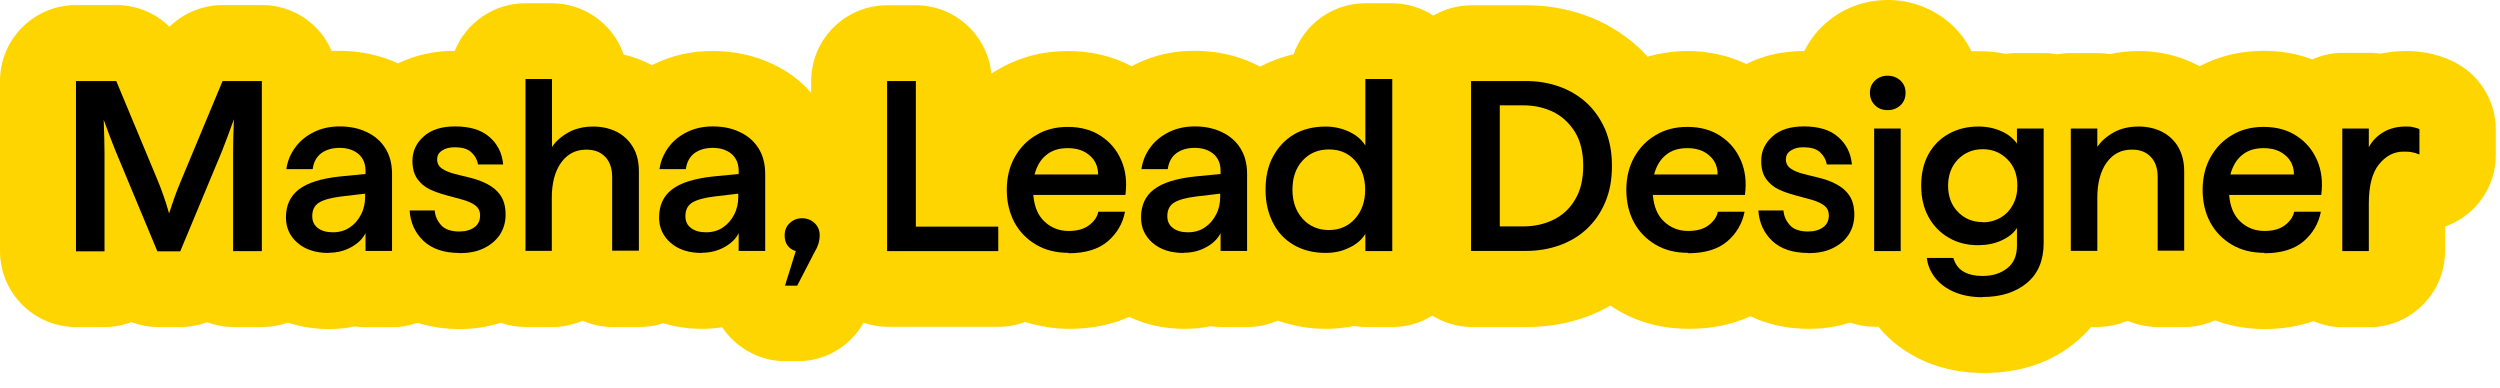
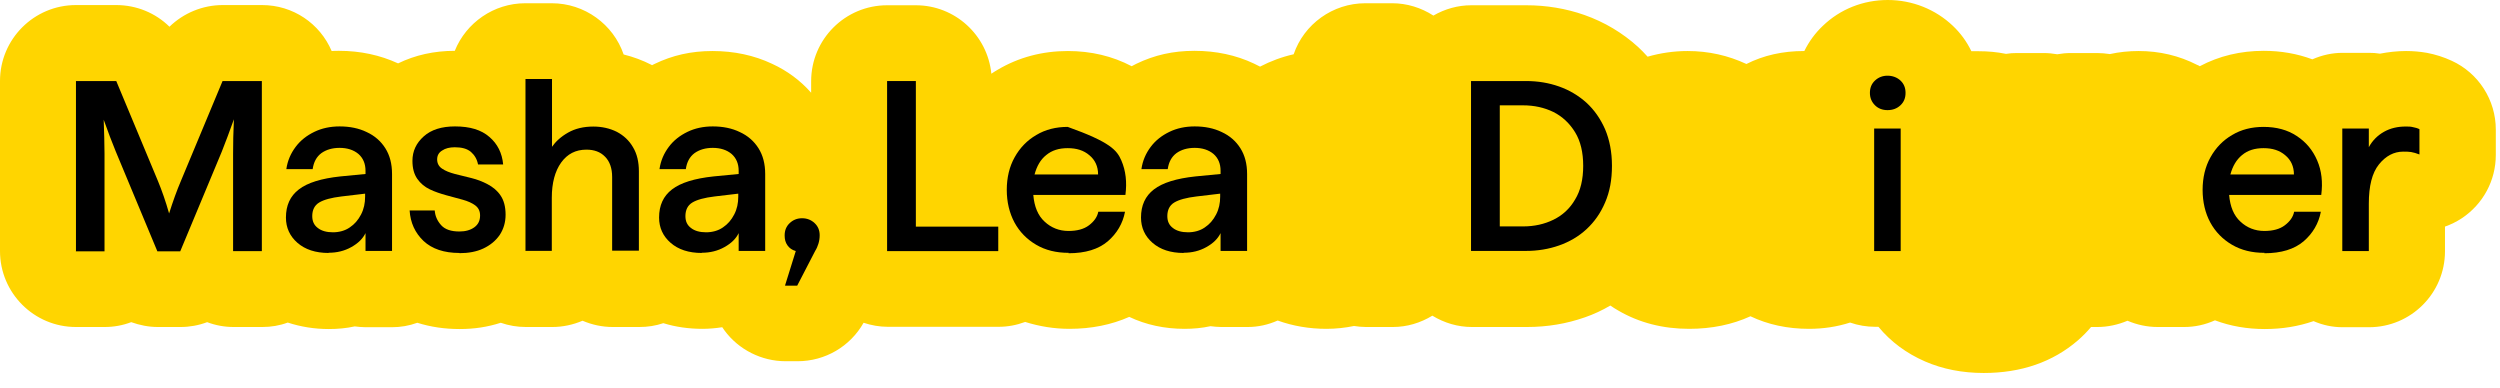
<svg xmlns="http://www.w3.org/2000/svg" width="161" height="25" viewBox="0 0 161 25" fill="none">
  <path d="M134.611 21.059H135.067C135.732 21.059 136.398 20.916 137.01 20.655C137.623 20.916 138.275 21.059 138.953 21.059H140.662C141.34 21.059 142.005 20.916 142.644 20.629C143.648 21.007 144.73 21.19 145.851 21.19C146.973 21.19 148.003 21.02 148.994 20.681C149.594 20.942 150.22 21.073 150.859 21.073H152.567C155.266 21.073 157.457 18.882 157.457 16.183V14.592C157.835 14.461 158.2 14.279 158.539 14.057C159.908 13.144 160.73 11.632 160.73 9.976V8.346C160.73 6.442 159.622 4.707 157.887 3.912C157.379 3.677 156.844 3.508 156.296 3.403C155.84 3.325 155.41 3.286 154.953 3.286C154.38 3.286 153.819 3.351 153.271 3.456C153.036 3.416 152.802 3.403 152.567 3.403H150.859C150.194 3.403 149.542 3.547 148.916 3.821C147.938 3.456 146.882 3.273 145.786 3.273C144.3 3.273 142.917 3.599 141.666 4.264C141.613 4.225 141.548 4.199 141.483 4.173C140.336 3.586 139.071 3.286 137.728 3.286C137.089 3.286 136.476 3.351 135.876 3.482C135.602 3.443 135.328 3.416 135.067 3.416H133.359C133.072 3.416 132.785 3.443 132.486 3.495C132.186 3.443 131.899 3.416 131.612 3.416H129.891C129.656 3.416 129.421 3.429 129.186 3.469C128.613 3.351 128.026 3.299 127.426 3.299C127.27 3.299 127.113 3.299 126.957 3.299C126.657 2.673 126.252 2.126 125.77 1.669C124.649 0.6 123.149 0 121.571 0C119.993 0 118.507 0.587 117.385 1.669C116.903 2.126 116.499 2.673 116.199 3.286C116.199 3.286 116.186 3.286 116.173 3.286C114.816 3.286 113.578 3.56 112.469 4.121C111.296 3.573 110.031 3.286 108.675 3.286C107.788 3.286 106.927 3.416 106.106 3.651C105.897 3.416 105.702 3.221 105.493 3.025C104.489 2.112 103.328 1.421 102.037 0.965C100.851 0.548 99.586 0.339 98.295 0.339H94.748C93.887 0.339 93.053 0.574 92.31 1.004C91.527 0.496 90.601 0.209 89.662 0.209H87.928C85.829 0.209 83.977 1.552 83.312 3.495C82.556 3.664 81.826 3.938 81.147 4.29C81.017 4.225 80.887 4.16 80.756 4.095C79.596 3.547 78.305 3.273 76.922 3.273C75.54 3.273 74.341 3.547 73.18 4.108C73.076 4.16 72.971 4.212 72.88 4.264C71.641 3.612 70.259 3.286 68.772 3.286C67.129 3.286 65.604 3.69 64.261 4.486C64.117 4.564 63.987 4.655 63.843 4.747C63.596 2.269 61.509 0.339 58.98 0.339H57.128C54.429 0.339 52.238 2.53 52.238 5.229V5.972C51.547 5.19 50.712 4.564 49.721 4.108C48.561 3.56 47.27 3.286 45.888 3.286C44.505 3.286 43.306 3.56 42.145 4.121C42.093 4.147 42.041 4.173 41.989 4.199C41.989 4.199 41.962 4.186 41.949 4.173C41.389 3.886 40.789 3.664 40.163 3.508C39.498 1.565 37.646 0.209 35.534 0.209H33.825C31.804 0.209 30.018 1.46 29.288 3.273C27.958 3.273 26.732 3.547 25.637 4.082C24.476 3.547 23.198 3.273 21.842 3.273C21.685 3.273 21.516 3.273 21.359 3.286C20.603 1.513 18.869 0.326 16.874 0.326H14.344C13.04 0.326 11.814 0.848 10.914 1.721C10.015 0.835 8.789 0.326 7.485 0.326H4.89C2.191 0.326 0 2.517 0 5.216V16.169C0 18.869 2.191 21.059 4.89 21.059H6.742C7.328 21.059 7.902 20.955 8.45 20.747C8.998 20.942 9.571 21.059 10.158 21.059H11.632C12.205 21.059 12.792 20.955 13.34 20.747C13.887 20.955 14.461 21.059 15.048 21.059H16.9C17.46 21.059 18.008 20.968 18.53 20.773C19.364 21.046 20.251 21.19 21.177 21.19C21.751 21.19 22.311 21.138 22.846 21.02C23.068 21.046 23.302 21.073 23.537 21.073H25.245C25.793 21.073 26.341 20.981 26.875 20.786C27.736 21.059 28.649 21.19 29.601 21.19C30.552 21.19 31.4 21.059 32.248 20.786C32.769 20.968 33.317 21.059 33.865 21.059H35.573C36.238 21.059 36.903 20.916 37.516 20.655C38.129 20.916 38.781 21.059 39.459 21.059H41.18C41.702 21.059 42.223 20.981 42.719 20.812C43.514 21.059 44.362 21.177 45.236 21.177C45.666 21.177 46.096 21.138 46.513 21.073C46.553 21.138 46.605 21.216 46.657 21.281C47.57 22.52 49.043 23.263 50.595 23.263H51.364C53.138 23.263 54.755 22.311 55.615 20.786C56.124 20.955 56.645 21.046 57.167 21.046H64.313C64.887 21.046 65.46 20.942 66.021 20.733C66.934 21.02 67.886 21.177 68.877 21.177C70.285 21.177 71.576 20.916 72.724 20.407C73.793 20.916 74.993 21.177 76.284 21.177C76.857 21.177 77.418 21.125 77.953 21.007C78.174 21.033 78.409 21.059 78.644 21.059H80.352C81.017 21.059 81.669 20.916 82.282 20.642C83.26 20.994 84.316 21.177 85.424 21.177C86.024 21.177 86.624 21.112 87.198 20.994C87.459 21.033 87.719 21.059 87.967 21.059H89.702C90.601 21.059 91.475 20.799 92.244 20.329C93.014 20.799 93.887 21.059 94.787 21.059H98.334C99.638 21.059 100.89 20.851 102.076 20.433C102.637 20.238 103.172 19.99 103.706 19.677C103.863 19.795 104.032 19.886 104.202 19.99C105.558 20.786 107.097 21.177 108.779 21.177C110.239 21.177 111.556 20.903 112.73 20.368C113.851 20.903 115.116 21.177 116.499 21.177C117.411 21.177 118.298 21.046 119.146 20.773C119.667 20.955 120.215 21.046 120.763 21.046H120.971C121.754 21.998 122.771 22.755 123.97 23.276C125.105 23.772 126.383 24.02 127.752 24.02C130.164 24.02 132.199 23.315 133.816 21.92C134.116 21.659 134.402 21.372 134.676 21.046L134.611 21.059Z" fill="#FFD500" />
  <path d="M4.892 16.172V5.219H7.487L10.173 11.661C10.421 12.26 10.669 12.964 10.89 13.747C11.138 12.964 11.386 12.273 11.647 11.661L14.333 5.219H16.863V16.172H15.011V9.9C15.011 9.248 15.024 8.505 15.063 7.683C14.789 8.453 14.528 9.144 14.281 9.77L11.607 16.185H10.134L7.461 9.77C7.213 9.17 6.952 8.479 6.678 7.709C6.704 8.518 6.731 9.261 6.731 9.913V16.185H4.879L4.892 16.172Z" fill="black" />
  <path d="M21.166 16.291C20.318 16.291 19.653 16.069 19.157 15.639C18.662 15.208 18.414 14.661 18.414 14.009C18.414 13.226 18.688 12.626 19.249 12.196C19.809 11.766 20.696 11.492 21.922 11.361L23.539 11.205V10.996C23.539 10.54 23.382 10.175 23.082 9.914C22.769 9.653 22.365 9.523 21.87 9.523C21.4 9.523 21.009 9.64 20.696 9.862C20.383 10.097 20.201 10.436 20.135 10.892H18.44C18.518 10.344 18.727 9.875 19.04 9.458C19.353 9.04 19.757 8.727 20.24 8.493C20.722 8.258 21.27 8.141 21.87 8.141C22.522 8.141 23.108 8.258 23.617 8.506C24.125 8.74 24.53 9.093 24.817 9.549C25.104 10.005 25.247 10.553 25.247 11.205V16.16H23.539V15.013C23.369 15.365 23.069 15.665 22.626 15.912C22.183 16.16 21.7 16.277 21.166 16.277V16.291ZM23.526 12.47L21.987 12.652C21.335 12.731 20.852 12.861 20.553 13.044C20.253 13.226 20.109 13.526 20.109 13.917C20.109 14.256 20.227 14.504 20.474 14.687C20.709 14.869 21.035 14.96 21.439 14.96C21.844 14.96 22.222 14.856 22.522 14.648C22.835 14.439 23.069 14.165 23.252 13.813C23.434 13.461 23.513 13.083 23.513 12.665V12.444L23.526 12.47Z" fill="black" />
  <path d="M29.587 16.291C28.596 16.291 27.826 16.03 27.279 15.521C26.731 15 26.431 14.348 26.379 13.552H27.996C28.022 13.917 28.165 14.23 28.413 14.504C28.661 14.778 29.052 14.908 29.587 14.908C29.978 14.908 30.304 14.817 30.552 14.634C30.799 14.452 30.917 14.204 30.917 13.878C30.917 13.591 30.812 13.383 30.604 13.226C30.395 13.07 30.121 12.952 29.795 12.861C29.469 12.77 29.117 12.678 28.739 12.574C28.361 12.47 28.009 12.352 27.683 12.196C27.357 12.04 27.083 11.818 26.874 11.518C26.666 11.218 26.561 10.84 26.561 10.357C26.561 9.732 26.809 9.21 27.292 8.78C27.774 8.349 28.452 8.141 29.3 8.141C30.265 8.141 30.995 8.362 31.517 8.819C32.038 9.262 32.338 9.862 32.403 10.592H30.786C30.721 10.253 30.565 9.992 30.33 9.784C30.082 9.575 29.743 9.484 29.287 9.484C28.961 9.484 28.687 9.549 28.478 9.692C28.257 9.823 28.152 10.018 28.152 10.266C28.152 10.514 28.257 10.723 28.478 10.866C28.687 11.009 28.961 11.114 29.3 11.205C29.639 11.283 29.991 11.374 30.356 11.466C30.721 11.557 31.073 11.688 31.412 11.87C31.751 12.053 32.025 12.274 32.234 12.587C32.443 12.887 32.56 13.305 32.56 13.826C32.56 14.322 32.429 14.752 32.182 15.13C31.921 15.508 31.569 15.795 31.125 16.004C30.682 16.212 30.16 16.304 29.587 16.304V16.291Z" fill="black" />
  <path d="M33.841 16.17V5.086H35.549V9.454C35.784 9.115 36.123 8.802 36.58 8.542C37.036 8.281 37.584 8.15 38.209 8.15C38.77 8.15 39.279 8.268 39.722 8.489C40.166 8.724 40.518 9.05 40.765 9.48C41.026 9.911 41.144 10.432 41.144 11.032V16.144H39.422V11.397C39.422 10.836 39.266 10.393 38.966 10.093C38.666 9.78 38.262 9.637 37.766 9.637C37.075 9.637 36.54 9.911 36.136 10.471C35.745 11.019 35.536 11.775 35.536 12.74V16.157H33.828L33.841 16.17Z" fill="black" />
  <path d="M45.197 16.291C44.349 16.291 43.684 16.069 43.189 15.639C42.693 15.208 42.445 14.661 42.445 14.009C42.445 13.226 42.719 12.626 43.28 12.196C43.841 11.766 44.727 11.492 45.953 11.361L47.57 11.205V10.996C47.57 10.54 47.413 10.175 47.114 9.914C46.801 9.653 46.396 9.523 45.901 9.523C45.431 9.523 45.04 9.64 44.727 9.862C44.414 10.097 44.232 10.436 44.167 10.892H42.471C42.55 10.344 42.758 9.875 43.071 9.458C43.384 9.04 43.788 8.727 44.271 8.493C44.753 8.258 45.301 8.141 45.901 8.141C46.553 8.141 47.14 8.258 47.648 8.506C48.157 8.74 48.561 9.093 48.848 9.549C49.135 10.005 49.278 10.553 49.278 11.205V16.16H47.57V15.013C47.401 15.365 47.101 15.665 46.657 15.912C46.214 16.16 45.731 16.277 45.197 16.277V16.291ZM47.557 12.47L46.018 12.652C45.366 12.731 44.884 12.861 44.584 13.044C44.284 13.226 44.141 13.526 44.141 13.917C44.141 14.256 44.258 14.504 44.506 14.687C44.74 14.869 45.066 14.96 45.471 14.96C45.875 14.96 46.253 14.856 46.553 14.648C46.866 14.439 47.101 14.165 47.283 13.813C47.466 13.461 47.544 13.083 47.544 12.665V12.444L47.557 12.47Z" fill="black" />
  <path d="M50.557 18.384L51.248 16.167C51.014 16.102 50.844 15.985 50.714 15.802C50.583 15.62 50.531 15.411 50.531 15.163C50.531 14.837 50.636 14.576 50.857 14.368C51.079 14.159 51.34 14.055 51.653 14.055C51.966 14.055 52.239 14.159 52.461 14.368C52.683 14.576 52.787 14.837 52.787 15.15C52.787 15.333 52.761 15.515 52.709 15.685C52.657 15.854 52.592 16.011 52.5 16.154L51.34 18.397H50.57L50.557 18.384Z" fill="black" />
  <path d="M57.129 16.172V5.219H58.981V14.595H64.288V16.172H57.142H57.129Z" fill="black" />
-   <path d="M68.826 16.283C68.018 16.283 67.327 16.113 66.727 15.761C66.127 15.409 65.657 14.927 65.332 14.327C65.005 13.714 64.836 13.01 64.836 12.227C64.836 11.445 65.005 10.728 65.344 10.128C65.683 9.515 66.153 9.033 66.74 8.693C67.327 8.341 68.005 8.172 68.761 8.172C69.596 8.172 70.313 8.367 70.9 8.759C71.499 9.15 71.93 9.671 72.216 10.336C72.503 11.002 72.582 11.732 72.477 12.553H66.544C66.609 13.31 66.844 13.883 67.274 14.274C67.692 14.666 68.213 14.874 68.813 14.874C69.361 14.874 69.804 14.757 70.13 14.509C70.456 14.261 70.665 13.975 70.73 13.636H72.451C72.308 14.392 71.93 15.031 71.343 15.539C70.743 16.048 69.909 16.309 68.813 16.309L68.826 16.283ZM66.635 11.236H70.717C70.717 10.715 70.521 10.297 70.156 9.997C69.791 9.684 69.335 9.541 68.761 9.541C68.187 9.541 67.744 9.685 67.379 9.984C67.014 10.271 66.766 10.702 66.622 11.249L66.635 11.236Z" fill="black" />
+   <path d="M68.826 16.283C68.018 16.283 67.327 16.113 66.727 15.761C66.127 15.409 65.657 14.927 65.332 14.327C65.005 13.714 64.836 13.01 64.836 12.227C64.836 11.445 65.005 10.728 65.344 10.128C65.683 9.515 66.153 9.033 66.74 8.693C67.327 8.341 68.005 8.172 68.761 8.172C71.499 9.15 71.93 9.671 72.216 10.336C72.503 11.002 72.582 11.732 72.477 12.553H66.544C66.609 13.31 66.844 13.883 67.274 14.274C67.692 14.666 68.213 14.874 68.813 14.874C69.361 14.874 69.804 14.757 70.13 14.509C70.456 14.261 70.665 13.975 70.73 13.636H72.451C72.308 14.392 71.93 15.031 71.343 15.539C70.743 16.048 69.909 16.309 68.813 16.309L68.826 16.283ZM66.635 11.236H70.717C70.717 10.715 70.521 10.297 70.156 9.997C69.791 9.684 69.335 9.541 68.761 9.541C68.187 9.541 67.744 9.685 67.379 9.984C67.014 10.271 66.766 10.702 66.622 11.249L66.635 11.236Z" fill="black" />
  <path d="M76.232 16.291C75.384 16.291 74.719 16.069 74.224 15.639C73.728 15.208 73.481 14.661 73.481 14.009C73.481 13.226 73.754 12.626 74.315 12.196C74.876 11.766 75.763 11.492 76.988 11.361L78.605 11.205V10.996C78.605 10.54 78.449 10.175 78.149 9.914C77.836 9.653 77.432 9.523 76.936 9.523C76.467 9.523 76.075 9.64 75.763 9.862C75.45 10.097 75.267 10.436 75.202 10.892H73.507C73.585 10.344 73.793 9.875 74.106 9.458C74.419 9.04 74.824 8.727 75.306 8.493C75.788 8.258 76.336 8.141 76.936 8.141C77.588 8.141 78.175 8.258 78.683 8.506C79.192 8.74 79.596 9.093 79.883 9.549C80.17 10.005 80.313 10.553 80.313 11.205V16.16H78.605V15.013C78.436 15.365 78.136 15.665 77.692 15.912C77.249 16.16 76.766 16.277 76.232 16.277V16.291ZM78.592 12.47L77.053 12.652C76.401 12.731 75.919 12.861 75.619 13.044C75.319 13.226 75.176 13.526 75.176 13.917C75.176 14.256 75.293 14.504 75.541 14.687C75.775 14.869 76.102 14.96 76.506 14.96C76.91 14.96 77.288 14.856 77.588 14.648C77.901 14.439 78.136 14.165 78.318 13.813C78.501 13.461 78.579 13.083 78.579 12.665V12.444L78.592 12.47Z" fill="black" />
-   <path d="M85.373 16.287C84.591 16.287 83.912 16.118 83.326 15.779C82.739 15.44 82.295 14.97 81.983 14.357C81.669 13.744 81.5 13.04 81.5 12.219C81.5 11.397 81.656 10.68 81.983 10.08C82.308 9.48 82.752 8.998 83.326 8.659C83.899 8.32 84.591 8.15 85.373 8.15C85.921 8.15 86.429 8.268 86.898 8.489C87.368 8.711 87.707 9.011 87.929 9.376V5.086H89.663V16.17H87.929V15.062C87.707 15.427 87.368 15.726 86.898 15.948C86.429 16.183 85.921 16.287 85.386 16.287H85.373ZM85.582 14.814C86.273 14.814 86.833 14.566 87.264 14.084C87.694 13.601 87.916 12.975 87.916 12.219C87.916 11.463 87.694 10.823 87.264 10.341C86.833 9.859 86.273 9.624 85.582 9.624C84.89 9.624 84.33 9.859 83.886 10.341C83.443 10.823 83.234 11.449 83.234 12.219C83.234 12.988 83.456 13.601 83.886 14.084C84.317 14.566 84.89 14.814 85.582 14.814Z" fill="black" />
  <path d="M94.734 16.172V5.219H98.281C99.037 5.219 99.742 5.336 100.407 5.571C101.072 5.806 101.659 6.158 102.167 6.614C102.676 7.083 103.067 7.644 103.367 8.322C103.654 9 103.81 9.783 103.81 10.682C103.81 11.582 103.667 12.352 103.367 13.043C103.08 13.721 102.676 14.294 102.167 14.764C101.659 15.233 101.072 15.572 100.407 15.807C99.742 16.042 99.025 16.159 98.281 16.159H94.734V16.172ZM96.586 14.581H98.086C98.803 14.581 99.455 14.438 100.042 14.151C100.628 13.864 101.098 13.434 101.437 12.847C101.789 12.273 101.958 11.543 101.958 10.682C101.958 9.822 101.789 9.092 101.437 8.518C101.085 7.944 100.615 7.501 100.042 7.214C99.455 6.927 98.803 6.784 98.086 6.784H96.586V14.581Z" fill="black" />
-   <path d="M108.725 16.283C107.916 16.283 107.225 16.113 106.625 15.761C106.025 15.409 105.556 14.927 105.23 14.327C104.904 13.727 104.734 13.01 104.734 12.227C104.734 11.445 104.904 10.728 105.243 10.128C105.582 9.515 106.051 9.033 106.638 8.693C107.225 8.341 107.903 8.172 108.659 8.172C109.494 8.172 110.211 8.367 110.798 8.759C111.398 9.15 111.828 9.671 112.115 10.336C112.402 11.002 112.48 11.732 112.376 12.553H106.443C106.508 13.31 106.743 13.883 107.173 14.274C107.59 14.666 108.112 14.874 108.712 14.874C109.259 14.874 109.703 14.757 110.029 14.509C110.355 14.261 110.563 13.975 110.628 13.636H112.35C112.206 14.392 111.828 15.031 111.241 15.539C110.641 16.048 109.807 16.309 108.712 16.309L108.725 16.283ZM106.534 11.236H110.615C110.615 10.715 110.42 10.297 110.055 9.997C109.69 9.684 109.233 9.541 108.659 9.541C108.086 9.541 107.642 9.685 107.277 9.984C106.912 10.284 106.664 10.702 106.521 11.249L106.534 11.236Z" fill="black" />
-   <path d="M116.446 16.291C115.455 16.291 114.686 16.03 114.138 15.521C113.59 15 113.29 14.348 113.238 13.552H114.855C114.881 13.917 115.025 14.23 115.273 14.504C115.52 14.778 115.911 14.908 116.446 14.908C116.837 14.908 117.163 14.817 117.411 14.634C117.659 14.452 117.776 14.204 117.776 13.878C117.776 13.591 117.672 13.383 117.463 13.226C117.255 13.07 116.981 12.952 116.655 12.861C116.329 12.77 115.977 12.678 115.599 12.574C115.22 12.47 114.868 12.352 114.542 12.196C114.216 12.04 113.942 11.818 113.734 11.518C113.525 11.231 113.421 10.84 113.421 10.357C113.421 9.732 113.669 9.21 114.151 8.78C114.634 8.349 115.312 8.141 116.159 8.141C117.124 8.141 117.854 8.362 118.376 8.819C118.898 9.275 119.198 9.862 119.263 10.592H117.646C117.581 10.253 117.424 9.992 117.189 9.784C116.942 9.575 116.603 9.484 116.146 9.484C115.82 9.484 115.546 9.549 115.338 9.692C115.116 9.823 115.012 10.018 115.012 10.266C115.012 10.514 115.116 10.723 115.338 10.866C115.546 11.009 115.82 11.114 116.159 11.205C116.498 11.283 116.85 11.374 117.215 11.466C117.581 11.557 117.933 11.688 118.272 11.87C118.611 12.053 118.885 12.274 119.093 12.587C119.302 12.887 119.419 13.305 119.419 13.826C119.419 14.322 119.289 14.752 119.041 15.13C118.793 15.508 118.428 15.795 117.985 16.004C117.541 16.212 117.02 16.304 116.446 16.304V16.291Z" fill="black" />
  <path d="M121.556 7.092C121.23 7.092 120.957 6.987 120.748 6.779C120.539 6.57 120.422 6.309 120.422 5.983C120.422 5.657 120.526 5.397 120.748 5.188C120.97 4.979 121.243 4.875 121.556 4.875C121.869 4.875 122.169 4.979 122.391 5.188C122.613 5.397 122.717 5.657 122.717 5.983C122.717 6.309 122.613 6.57 122.391 6.779C122.169 6.987 121.895 7.092 121.556 7.092ZM120.696 16.168V8.278H122.404V16.168H120.696Z" fill="black" />
-   <path d="M127.674 19.141C126.97 19.141 126.37 19.024 125.848 18.802C125.327 18.58 124.922 18.267 124.622 17.889C124.322 17.498 124.14 17.081 124.088 16.611H125.796C125.913 17.016 126.135 17.316 126.461 17.498C126.787 17.681 127.191 17.772 127.674 17.772C128.326 17.772 128.847 17.602 129.265 17.276C129.682 16.95 129.891 16.468 129.891 15.829V14.681C129.682 15.02 129.343 15.281 128.886 15.49C128.43 15.699 127.922 15.79 127.387 15.79C126.683 15.79 126.044 15.633 125.496 15.307C124.948 14.994 124.505 14.538 124.192 13.964C123.879 13.39 123.723 12.725 123.723 11.956C123.723 11.187 123.879 10.496 124.192 9.935C124.505 9.361 124.935 8.931 125.496 8.618C126.057 8.305 126.696 8.148 127.413 8.148C127.961 8.148 128.443 8.253 128.886 8.448C129.33 8.644 129.656 8.918 129.891 9.244V8.279H131.612V15.646C131.612 16.755 131.26 17.615 130.543 18.215C129.825 18.815 128.873 19.128 127.661 19.128L127.674 19.141ZM127.687 14.316C128.117 14.316 128.495 14.212 128.834 14.016C129.173 13.821 129.434 13.547 129.63 13.182C129.825 12.83 129.917 12.425 129.917 11.956C129.917 11.252 129.708 10.691 129.278 10.261C128.847 9.831 128.326 9.609 127.687 9.609C127.048 9.609 126.526 9.831 126.096 10.261C125.679 10.691 125.457 11.265 125.457 11.956C125.457 12.647 125.666 13.221 126.096 13.651C126.513 14.082 127.048 14.303 127.687 14.303V14.316Z" fill="black" />
-   <path d="M133.359 16.168V8.279H135.068V9.452C135.302 9.113 135.641 8.8 136.098 8.54C136.554 8.279 137.102 8.148 137.728 8.148C138.288 8.148 138.797 8.266 139.24 8.487C139.684 8.722 140.036 9.048 140.284 9.478C140.531 9.909 140.662 10.43 140.662 11.03V16.142H138.953V11.395C138.953 10.835 138.797 10.391 138.497 10.091C138.197 9.778 137.793 9.635 137.297 9.635C136.606 9.635 136.072 9.909 135.667 10.47C135.276 11.017 135.068 11.774 135.068 12.739V16.155H133.359V16.168Z" fill="black" />
  <path d="M145.838 16.283C145.029 16.283 144.338 16.113 143.738 15.761C143.139 15.409 142.669 14.927 142.343 14.327C142.017 13.727 141.848 13.01 141.848 12.227C141.848 11.445 142.017 10.728 142.356 10.128C142.695 9.515 143.165 9.033 143.751 8.693C144.338 8.341 145.016 8.172 145.773 8.172C146.607 8.172 147.324 8.367 147.911 8.759C148.511 9.15 148.941 9.671 149.228 10.336C149.515 11.002 149.593 11.732 149.489 12.553H143.556C143.621 13.31 143.856 13.883 144.286 14.274C144.703 14.666 145.225 14.874 145.825 14.874C146.373 14.874 146.816 14.757 147.142 14.509C147.468 14.261 147.677 13.975 147.742 13.636H149.463C149.32 14.392 148.941 15.031 148.355 15.539C147.755 16.048 146.92 16.309 145.825 16.309L145.838 16.283ZM143.647 11.236H147.729C147.729 10.715 147.533 10.297 147.168 9.997C146.803 9.684 146.346 9.541 145.773 9.541C145.199 9.541 144.756 9.685 144.39 9.984C144.025 10.284 143.778 10.702 143.634 11.249L143.647 11.236Z" fill="black" />
  <path d="M150.844 16.168V8.279H152.552V9.478C152.787 9.048 153.113 8.722 153.53 8.487C153.947 8.253 154.417 8.148 154.925 8.148C155.095 8.148 155.251 8.148 155.395 8.188C155.538 8.214 155.682 8.253 155.812 8.318V9.948C155.616 9.87 155.434 9.818 155.277 9.791C155.121 9.765 154.951 9.765 154.769 9.765C154.169 9.765 153.647 10.039 153.204 10.587C152.761 11.135 152.552 11.982 152.552 13.117V16.168H150.844Z" fill="black" />
</svg>